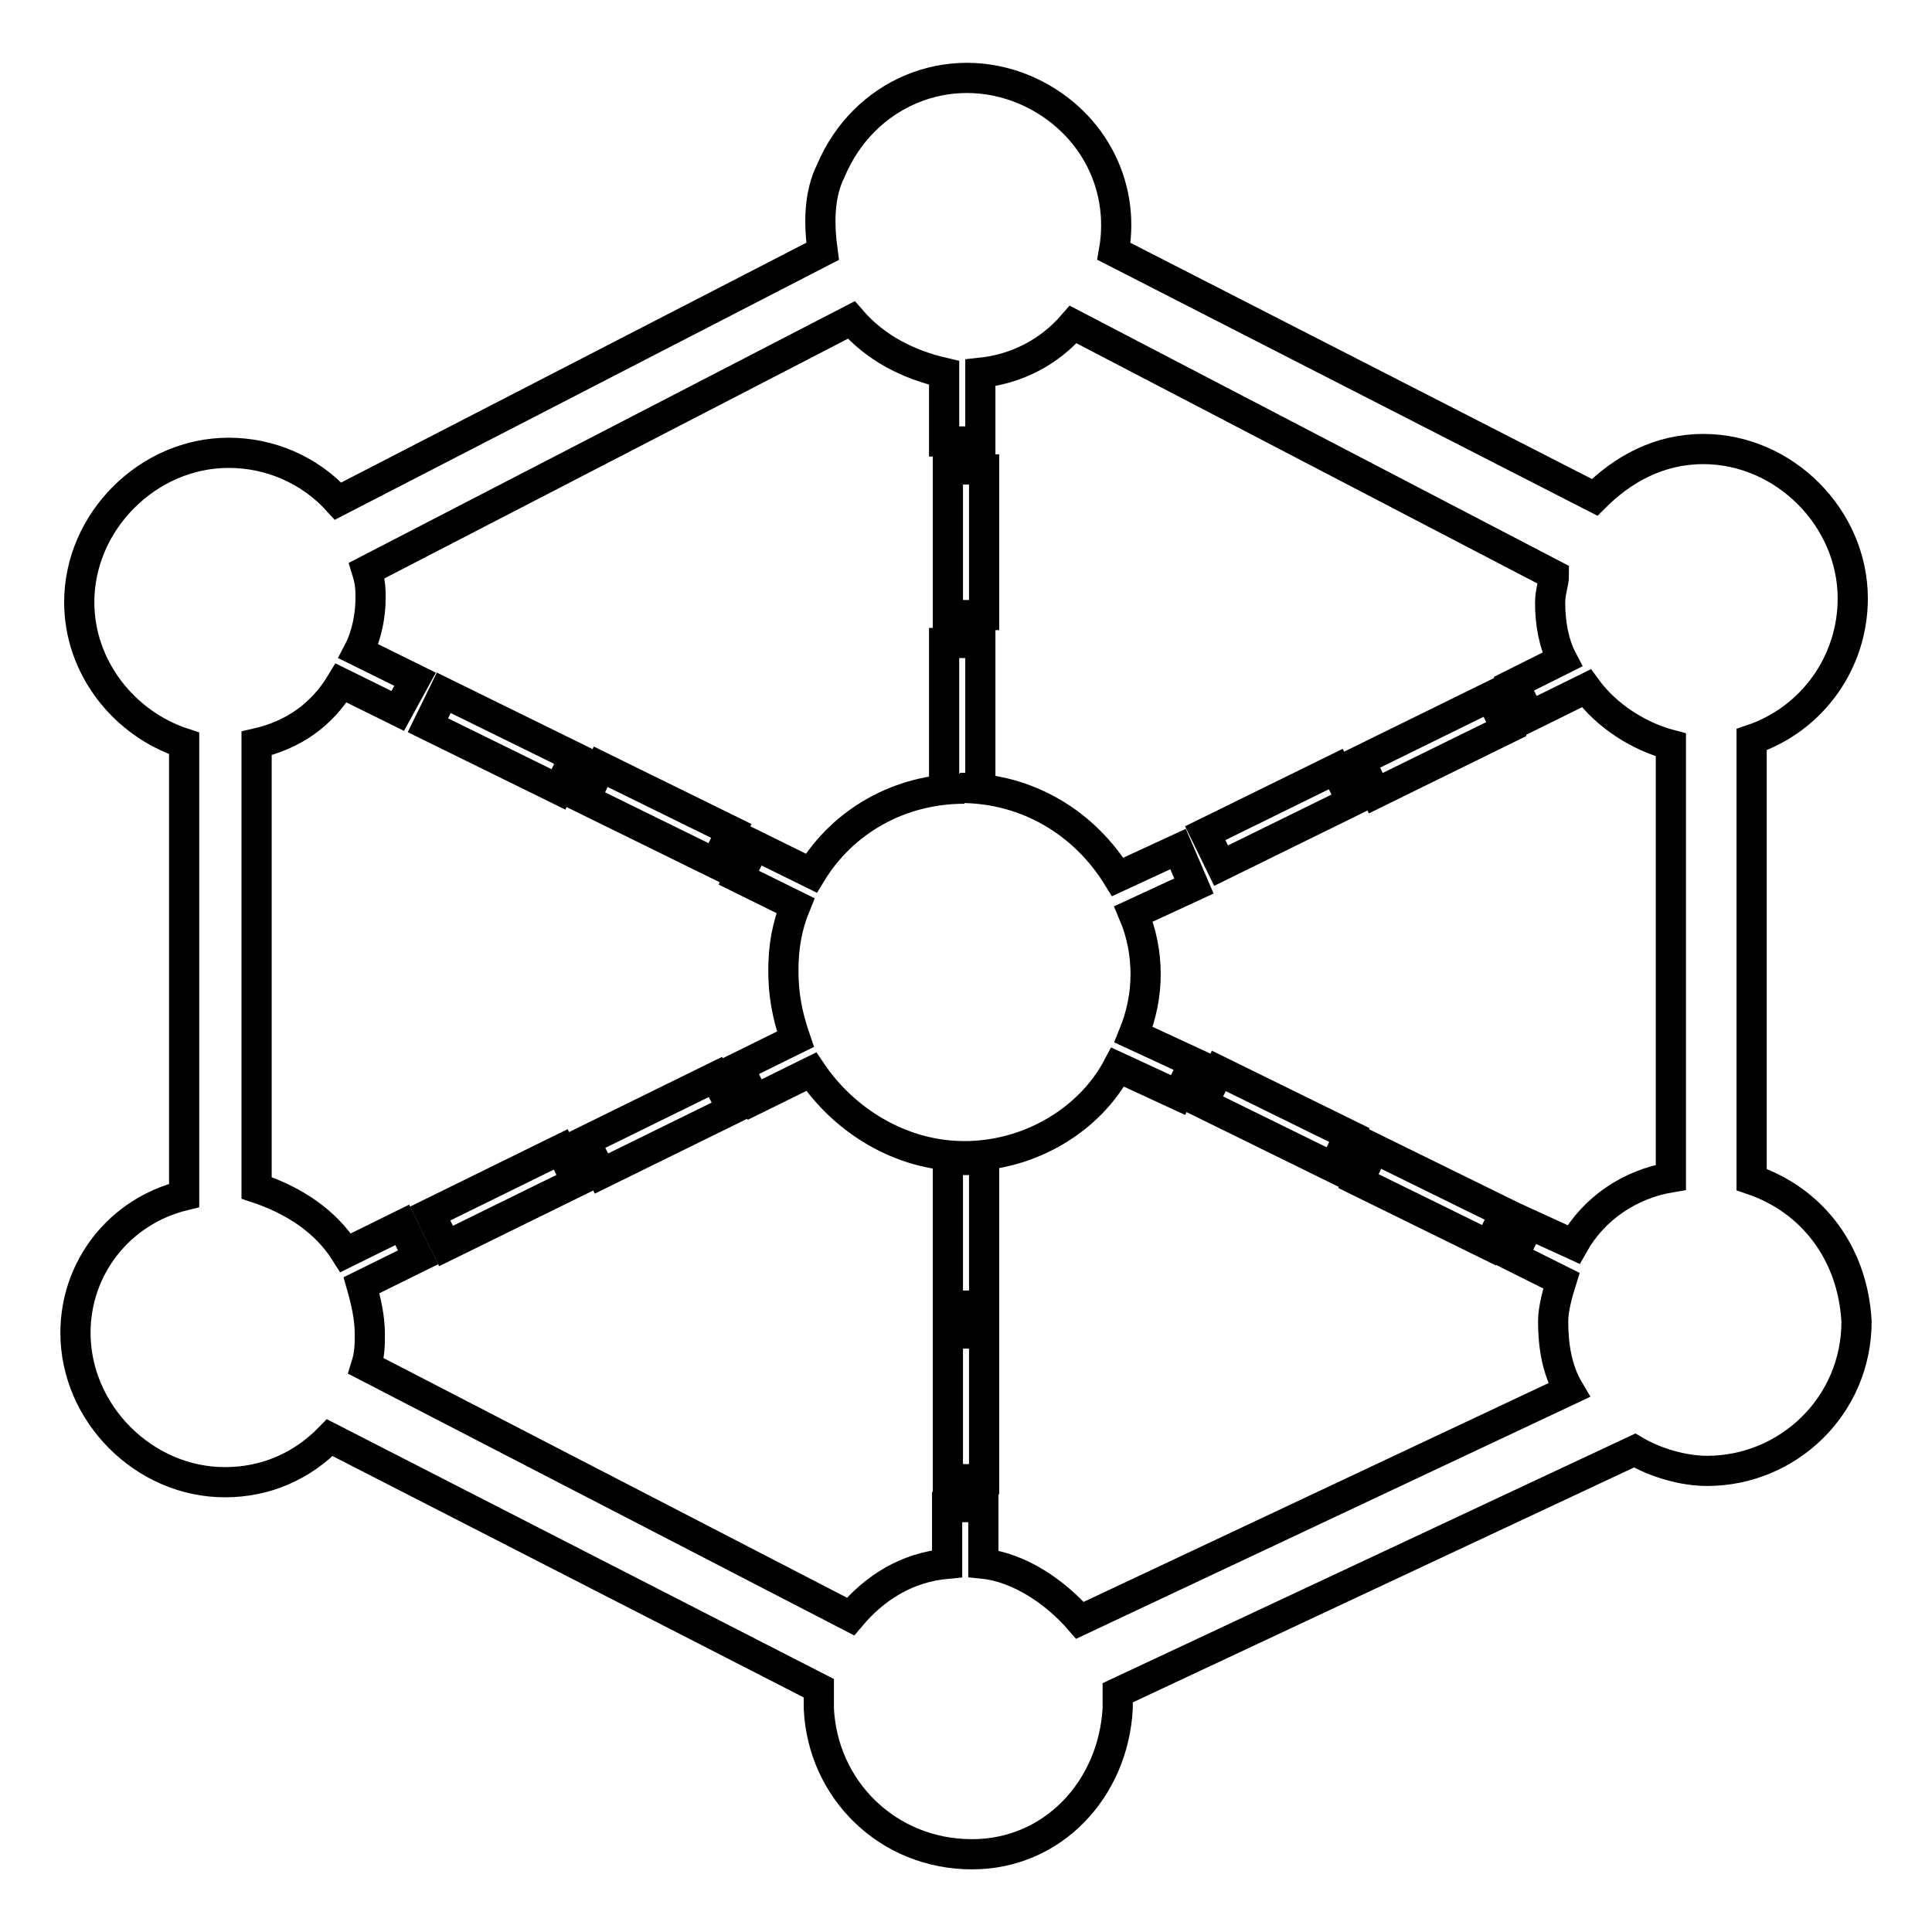
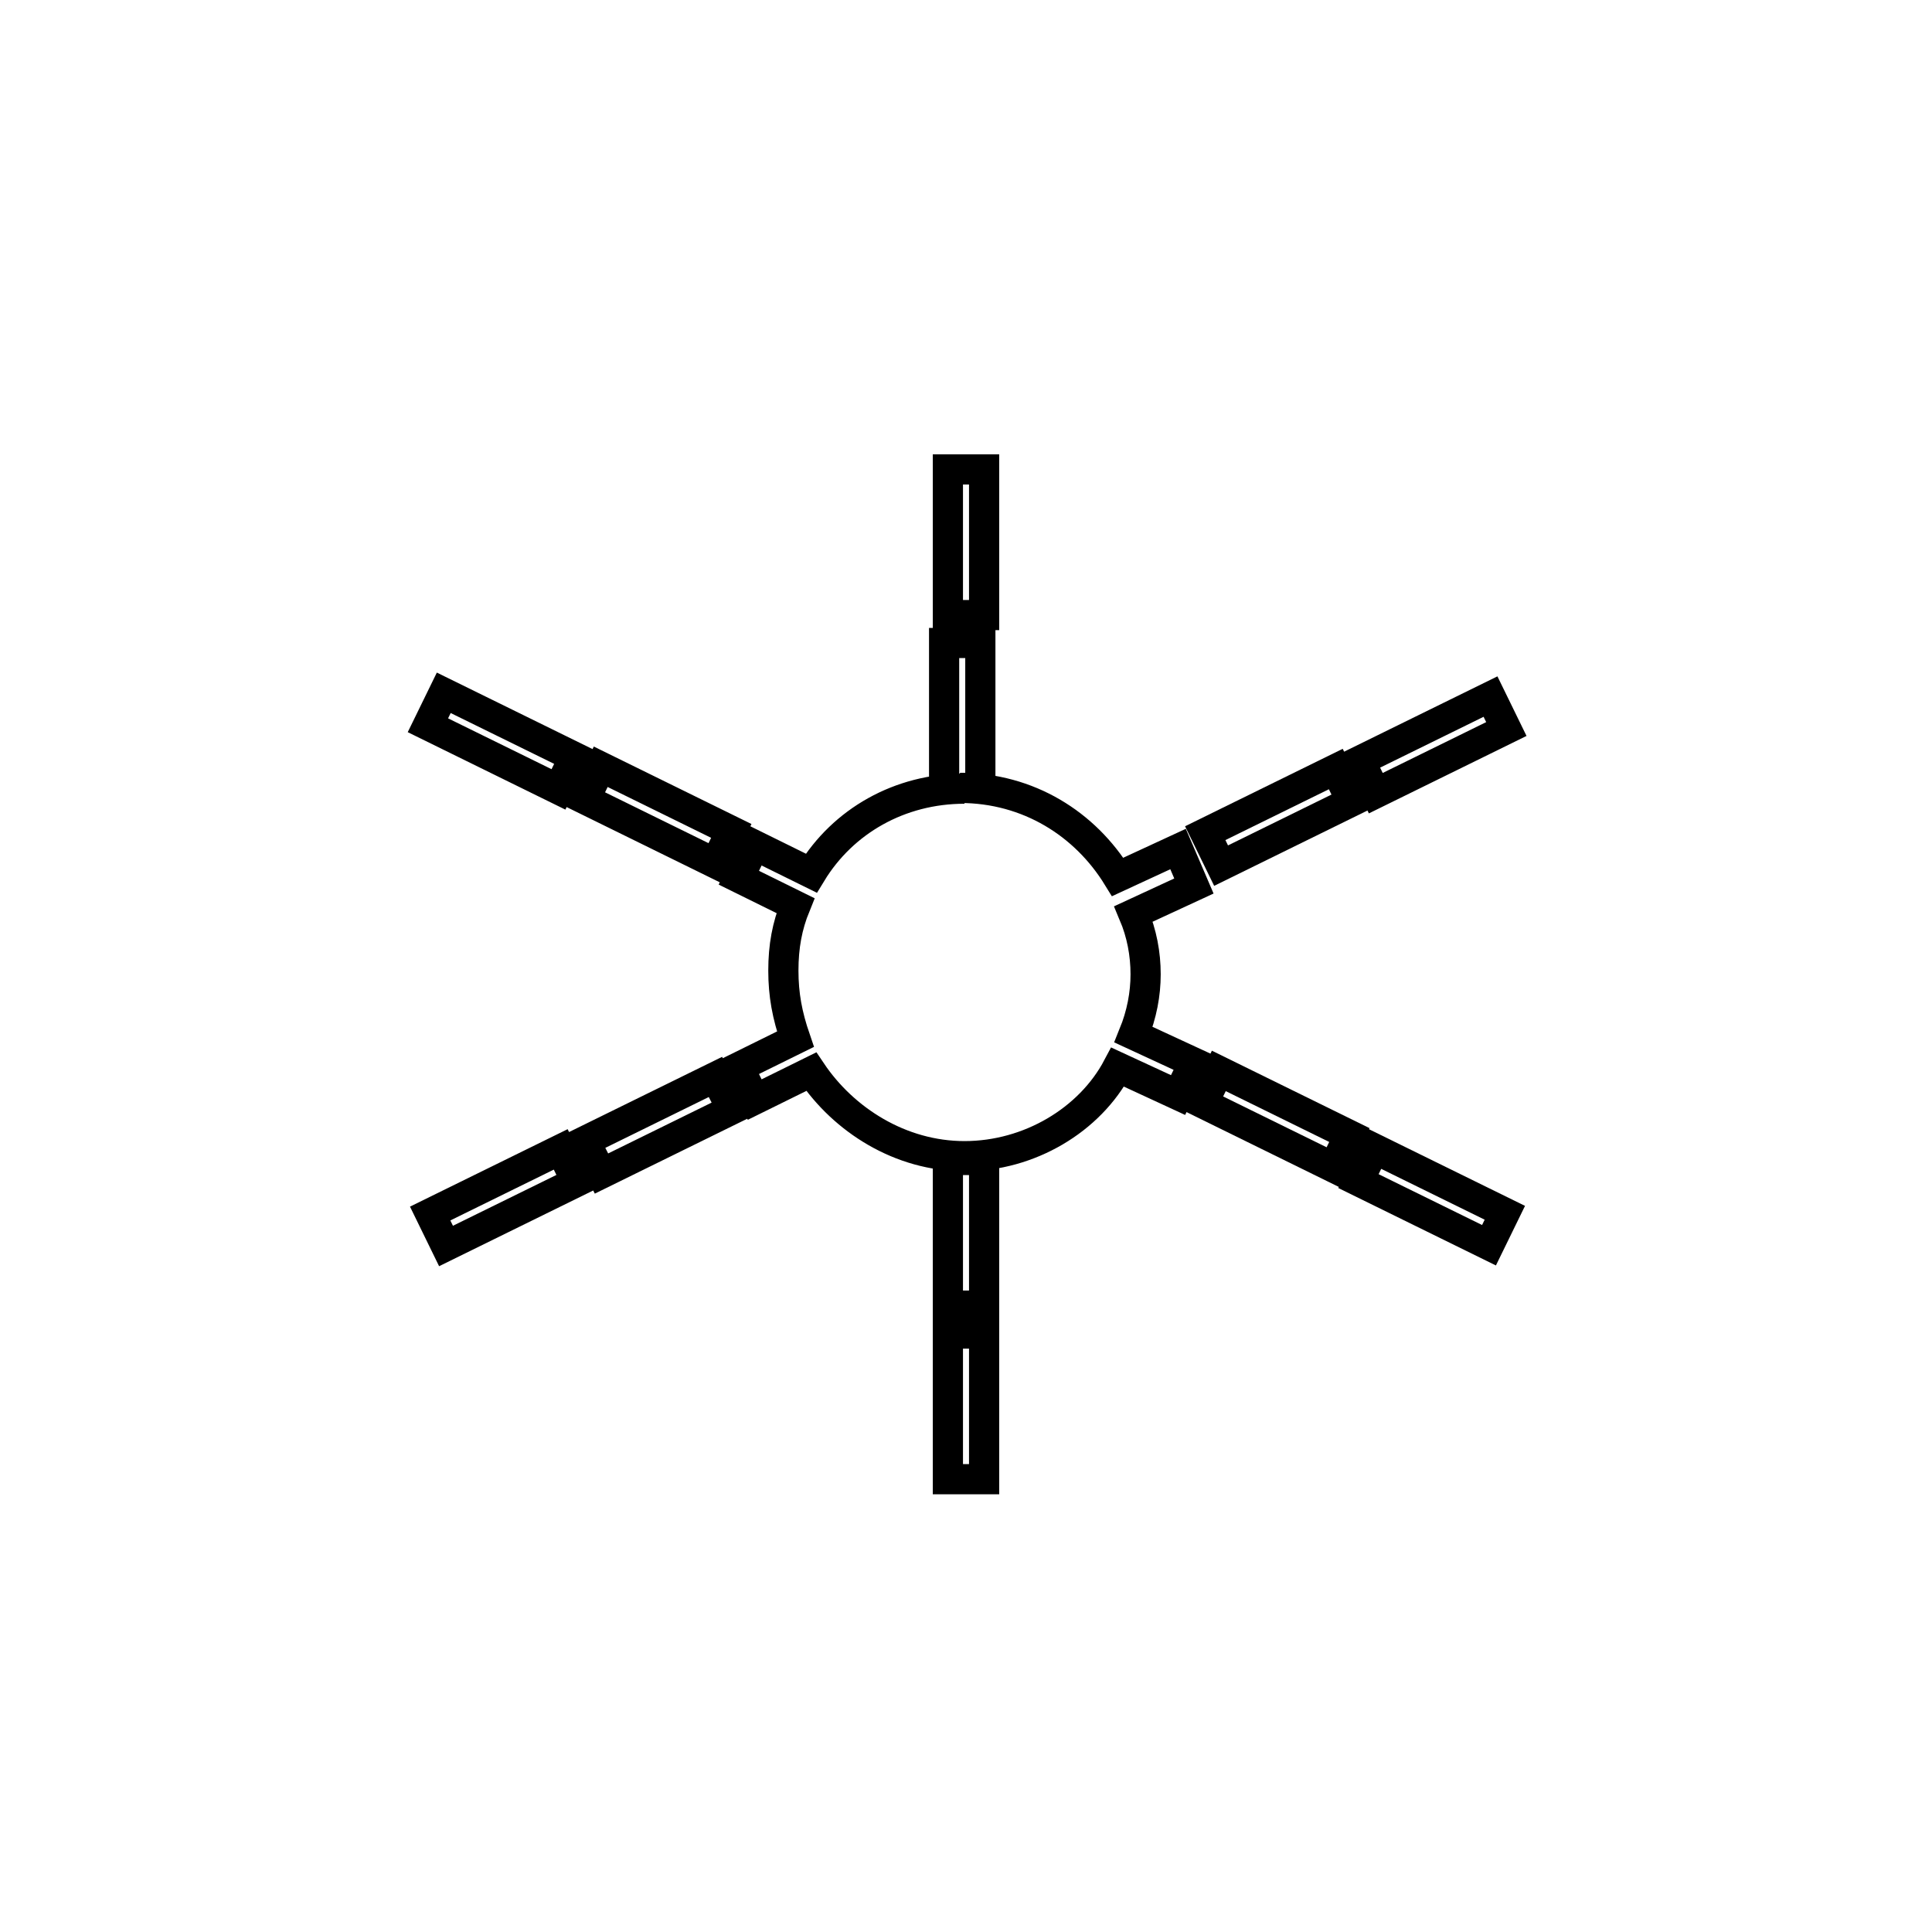
<svg xmlns="http://www.w3.org/2000/svg" version="1.1" x="0px" y="0px" viewBox="0 0 256 256" enable-background="new 0 0 256 256" xml:space="preserve">
  <g>
    <path stroke-width="4" fill-opacity="0" stroke="#000000" d="M125.6,176.7h4.8v19.3h-4.8V176.7z M77.5,151.2l17.3-8.5L97,147l-17.3,8.5L77.5,151.2z M125.6,62.2h4.8 v19.3h-4.8V62.2z M125.6,153.7h4.8v19.3h-4.8V153.7z M56.7,96.1l2.1-4.3l17.3,8.5l-2.1,4.3L56.7,96.1z M57,160.8l17.3-8.5l2.1,4.3 l-17.3,8.5L57,160.8z M77.5,105.9l2.1-4.3l17.3,8.5l-2.1,4.3L77.5,105.9z M180.2,100.8l17.3-8.5l2.1,4.3l-17.3,8.5L180.2,100.8z  M156.1,112.5l-8,3.7c-4.3-7-11.8-11.8-20.9-11.8h2.7V85.2h-4.8v19.3h2.7c-8.6,0-16.1,4.3-20.3,11.2l-7.5-3.7l-2.1,4.3l7.5,3.7 c-1.1,2.7-1.6,5.4-1.6,8.6s0.5,5.9,1.6,9.1l-7.5,3.7l2.1,4.3l7.5-3.7c4.3,6.4,11.8,11.2,20.3,11.2c8.6,0,16.6-4.8,20.3-11.8l8,3.7 l2.1-4.3l-8-3.7c1.1-2.7,1.6-5.4,1.6-8c0-2.7-0.5-5.4-1.6-8l8-3.7L156.1,112.5L156.1,112.5z" />
-     <path stroke-width="4" fill-opacity="0" stroke="#000000" d="M232.1,156.3V98c8-2.7,13.4-10.2,13.4-18.7c0-10.7-9.1-19.8-19.8-19.8c-5.9,0-10.7,2.7-14.4,6.4l-63.7-32.6 c1.6-9.1-3.2-17.7-11.8-21.4c-10.2-4.3-21.4,0.5-25.7,10.7c-1.6,3.2-1.6,7-1.1,10.7L44.8,66.4C41,62.2,35.7,60,30.3,60 c-10.7,0-19.8,9.1-19.8,19.8c0,8.6,5.9,16.1,13.9,18.7v59.9c-8.6,2.1-14.4,9.6-14.4,18.2c0,10.7,9.1,19.8,19.8,19.8 c5.4,0,10.2-2.1,13.9-5.9l64.8,33.2v2.7c0.5,10.7,9.1,19.3,20.3,19.3c10.7,0,18.7-8.6,19.3-19.3v-2.1l68.5-32.1 c2.7,1.6,6.4,2.7,9.6,2.7c10.7,0,19.8-8.6,19.8-19.8C245.5,166,240.1,159,232.1,156.3z M208.5,164.9l-5.9-2.7l-2.1,4.3l6.4,3.2 c-0.5,1.6-1.1,3.7-1.1,5.4c0,3.2,0.5,6.4,2.1,9.1l-64.8,30.5c-3.2-3.7-8-7-12.8-7.5v-7.5h-4.8v7.5c-5.4,0.5-9.6,3.2-12.8,7 L48.5,181c0.5-1.6,0.5-2.7,0.5-4.3c0-2.1-0.5-4.3-1.1-6.4l7.5-3.7l-2.1-4.3l-7.5,3.7c-2.7-4.3-7-7-11.8-8.6V98.5 c4.8-1.1,8.6-3.7,11.2-8l7.5,3.7L55,90l-7.5-3.7c1.1-2.1,1.6-4.8,1.6-7c0-1.1,0-2.1-0.5-3.7l64.2-33.2c3.2,3.7,7.5,5.9,12.3,7v9.1 h4.8v-9.1c4.8-0.5,9.1-2.7,12.3-6.4l63.7,33.2c0,1.1-0.5,2.1-0.5,3.7c0,2.7,0.5,5.4,1.6,7.5l-6.4,3.2l2.1,4.3l7.5-3.7 c2.7,3.7,7,6.4,11.2,7.5v57.3C216,156.9,211.2,160.1,208.5,164.9L208.5,164.9z" />
    <path stroke-width="4" fill-opacity="0" stroke="#000000" d="M180,156.5l2.1-4.3l17.3,8.5l-2.1,4.3L180,156.5z M159.4,146.2l2.1-4.3l17.3,8.5l-2.1,4.3L159.4,146.2z  M159.7,110.4l17.3-8.5l2.1,4.3l-17.3,8.5L159.7,110.4z" />
  </g>
</svg>